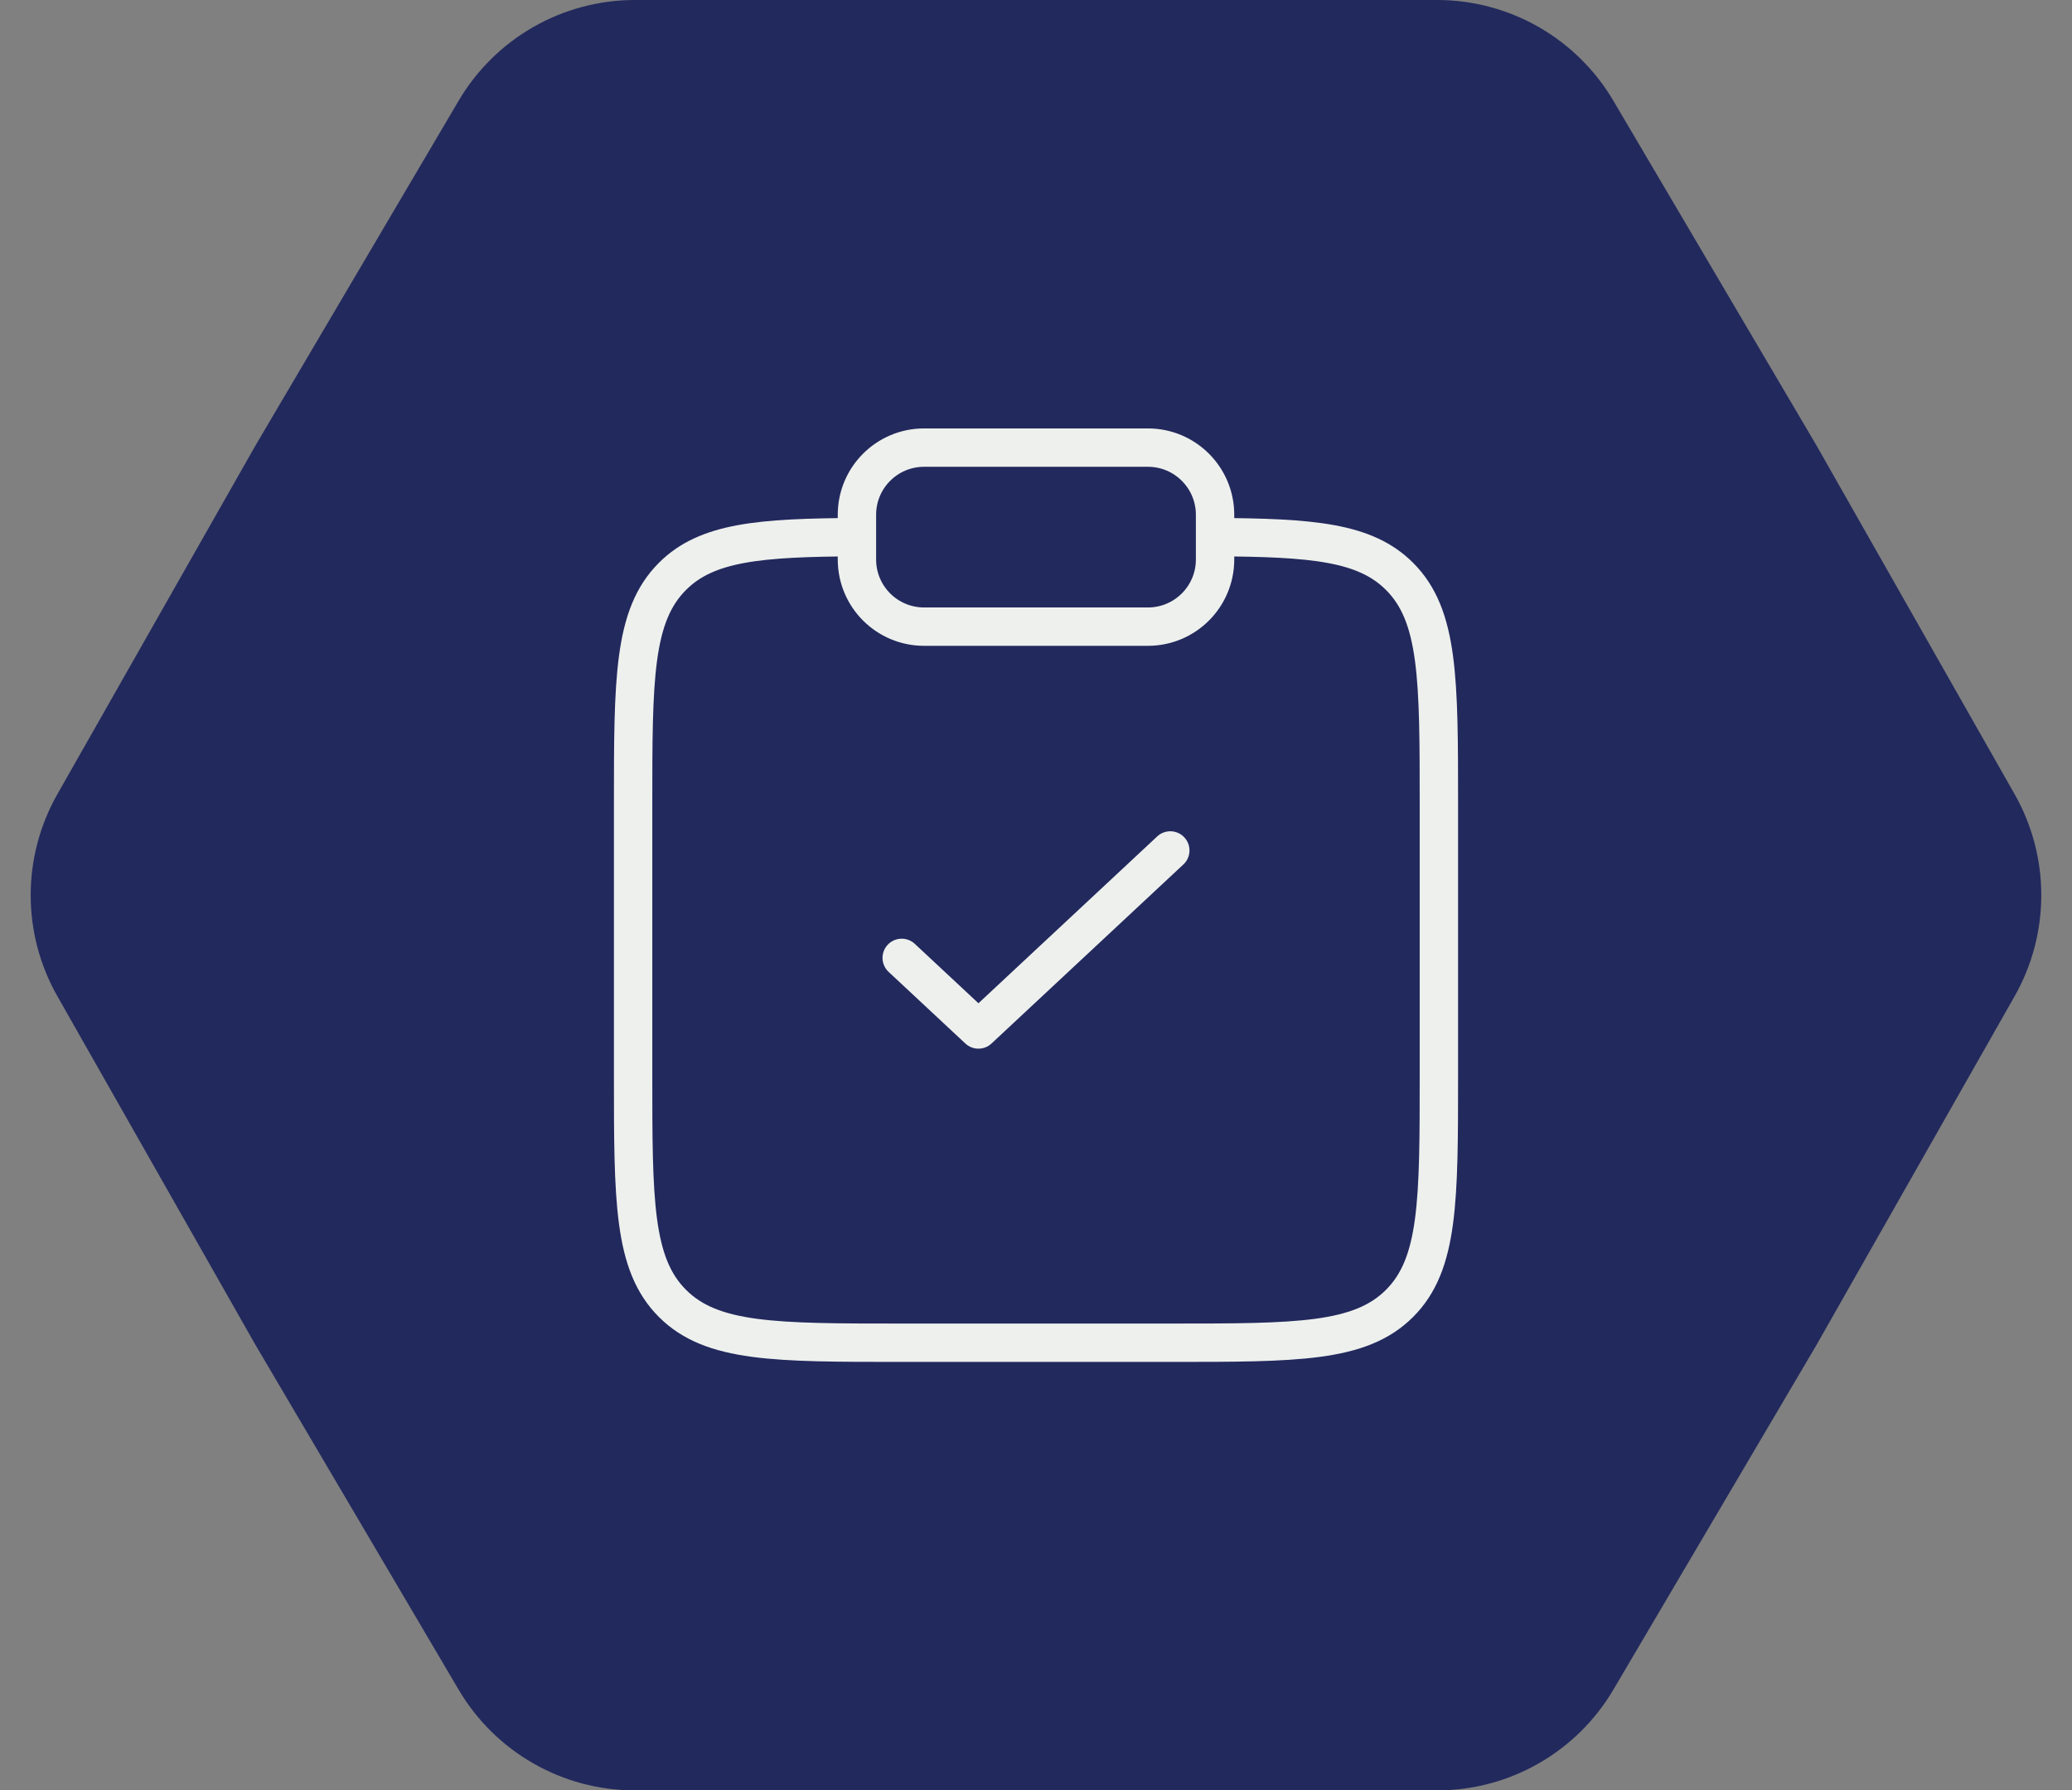
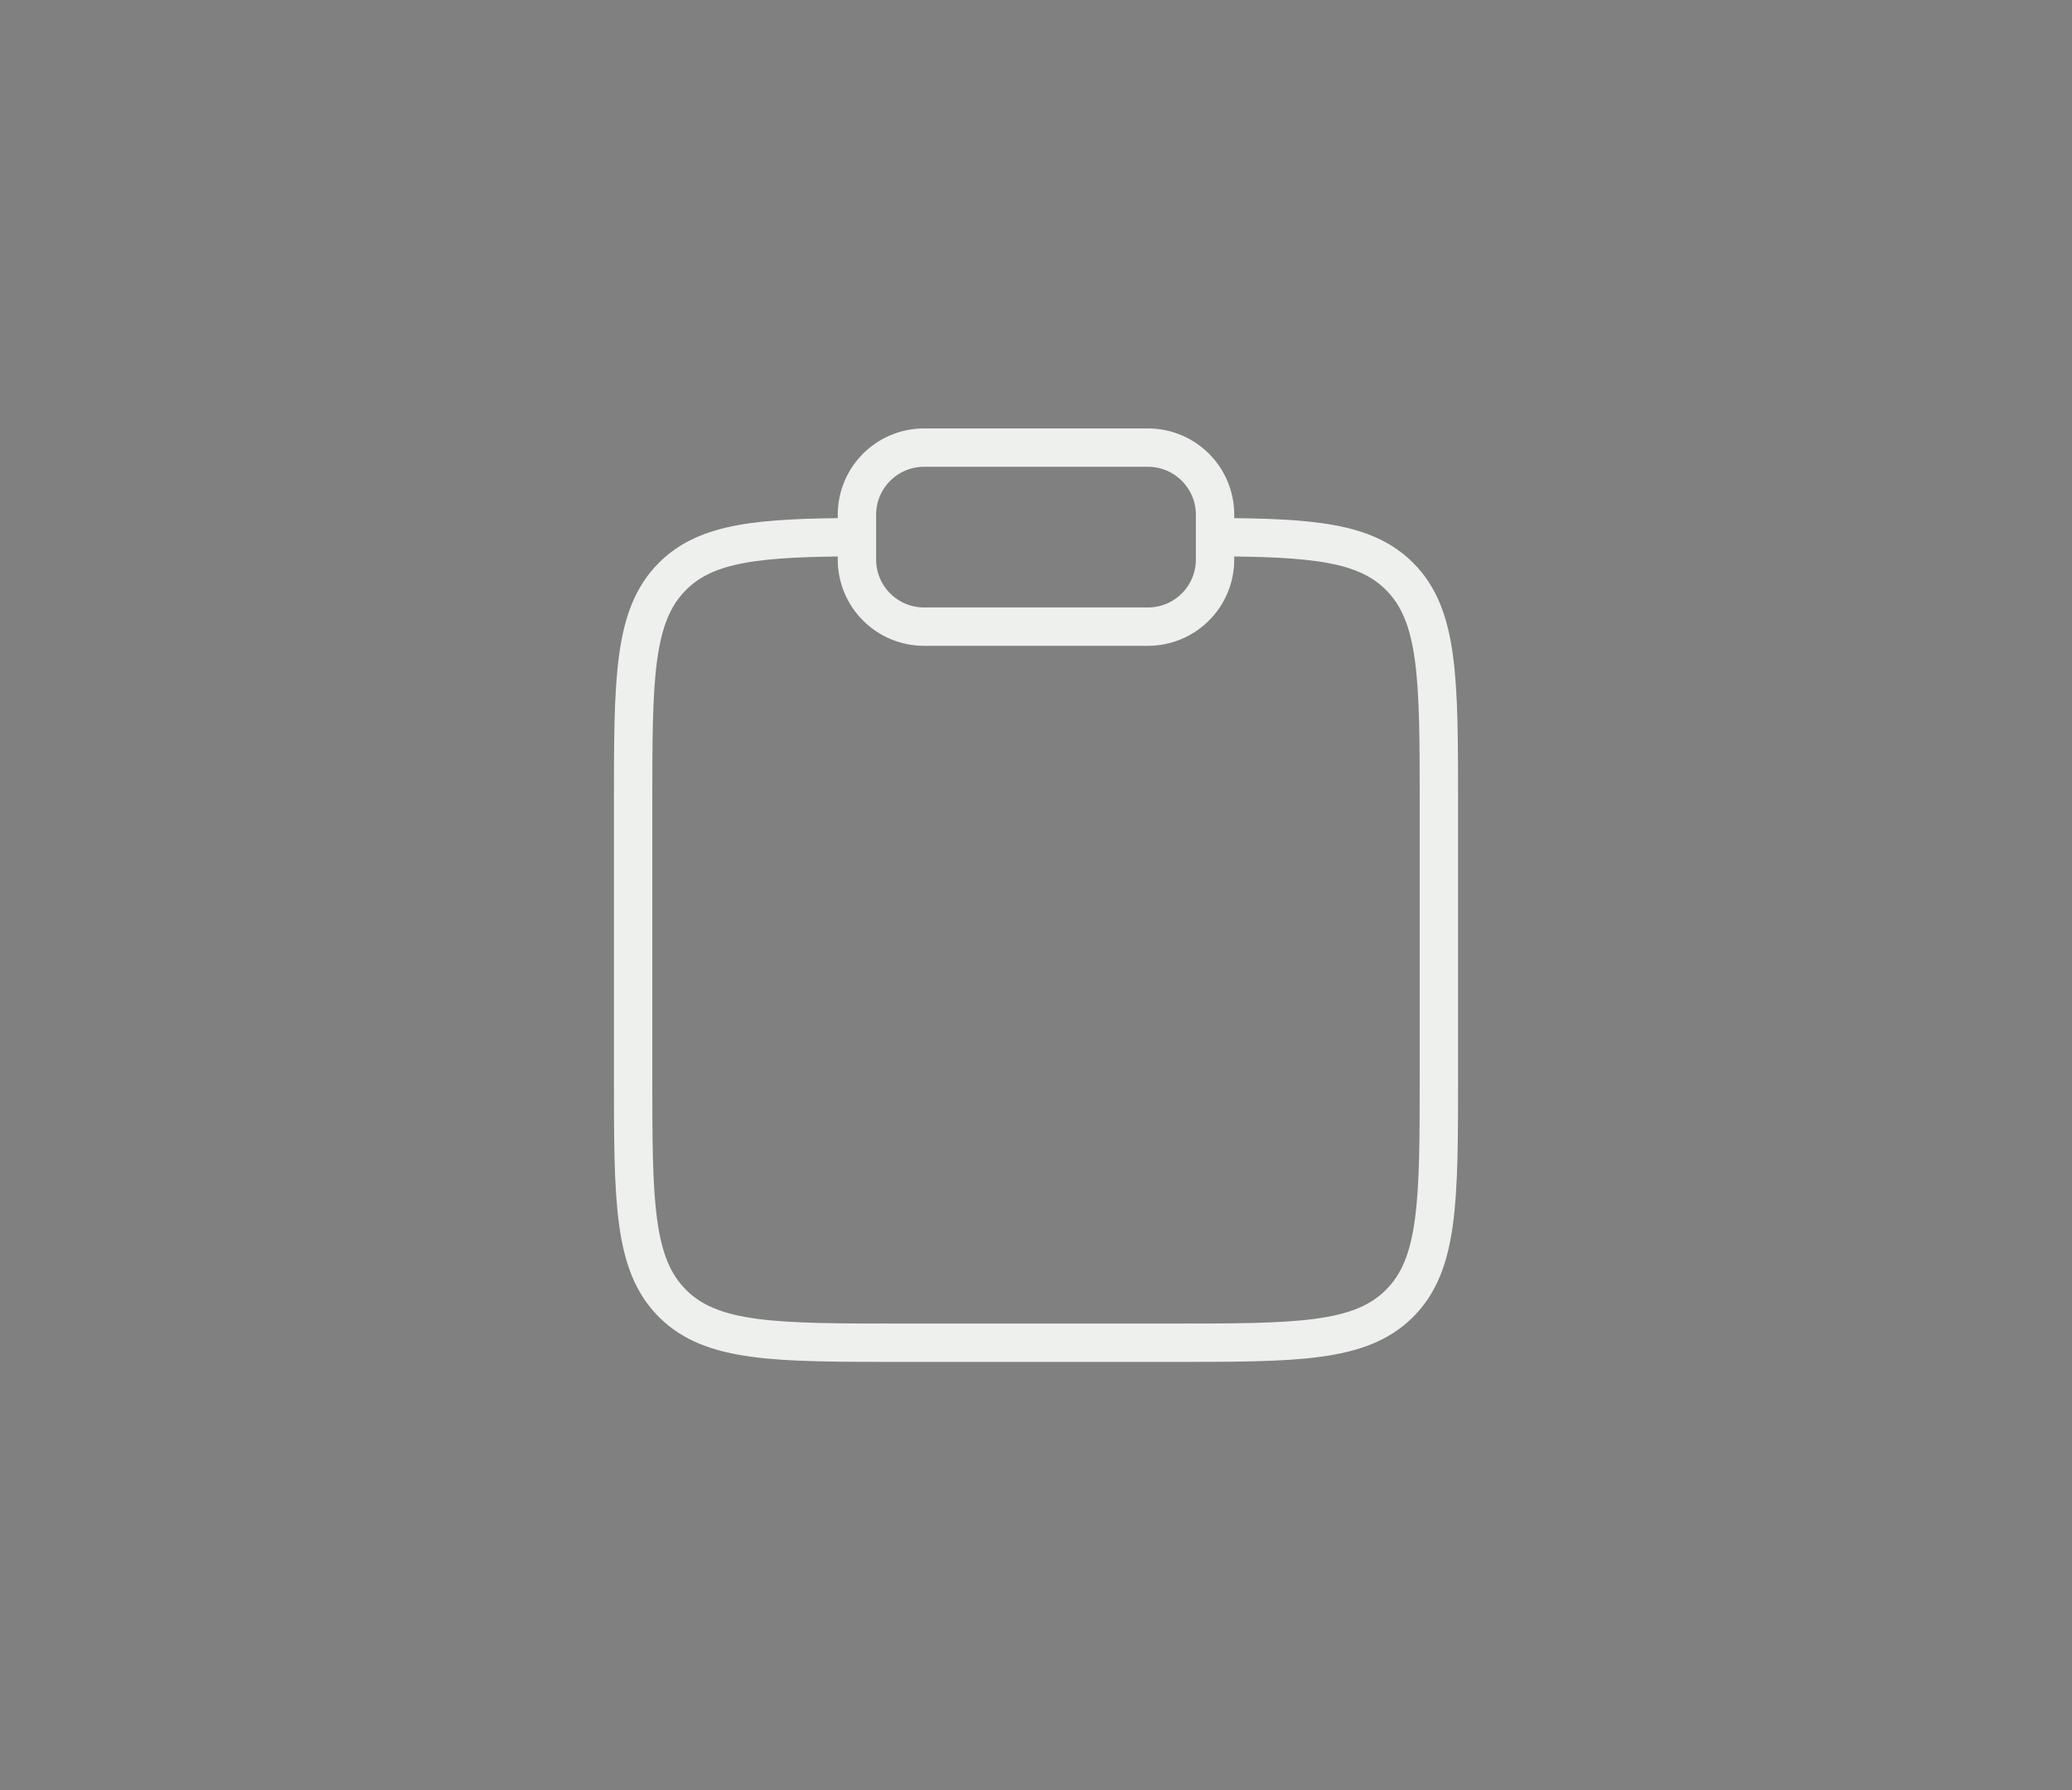
<svg xmlns="http://www.w3.org/2000/svg" width="81" height="70" viewBox="0 0 81 70" fill="none">
  <rect x="0" y="0" width="81" height="70" fill="#808080" stroke="none" />
-   <path d="M2.244 38.951C0.852 36.501 0.852 33.499 2.244 31.049L9.986 17.42L17.929 3.939C19.367 1.498 21.989 6.66823e-06 24.822 6.54441e-06L40.5 5.85908e-06L56.178 5.17376e-06C59.011 5.04993e-06 61.633 1.498 63.071 3.939L71.014 17.42L78.756 31.049C80.147 33.499 80.147 36.501 78.756 38.951L71.014 52.58L63.071 66.061C61.633 68.502 59.011 70 56.178 70L40.5 70L24.822 70C21.989 70 19.367 68.502 17.929 66.061L9.986 52.58L2.244 38.951Z" fill="#22295d" />
  <path d="M47.5 21C51.306 21.021 53.368 21.19 54.712 22.535C56.25 24.072 56.25 26.547 56.25 31.497V41.997C56.25 46.947 56.25 49.422 54.712 50.959C53.175 52.497 50.7 52.497 45.75 52.497H35.25C30.3 52.497 27.825 52.497 26.288 50.959C24.75 49.422 24.75 46.947 24.75 41.997V31.497C24.75 26.547 24.75 24.072 26.288 22.535C27.632 21.19 29.694 21.021 33.5 21" stroke="#EEF0ED" stroke-width="1.5" />
-   <path d="M35.25 37.45L38.25 40.25L45.75 33.25" stroke="#EEF0ED" stroke-width="1.5" stroke-linecap="round" stroke-linejoin="round" />
  <path d="M33.5 20.125C33.5 18.675 34.675 17.5 36.125 17.5H44.875C46.325 17.5 47.5 18.675 47.5 20.125V21.875C47.5 23.325 46.325 24.5 44.875 24.5H36.125C34.675 24.5 33.5 23.325 33.5 21.875V20.125Z" stroke="#EEF0ED" stroke-width="1.5" />
</svg>